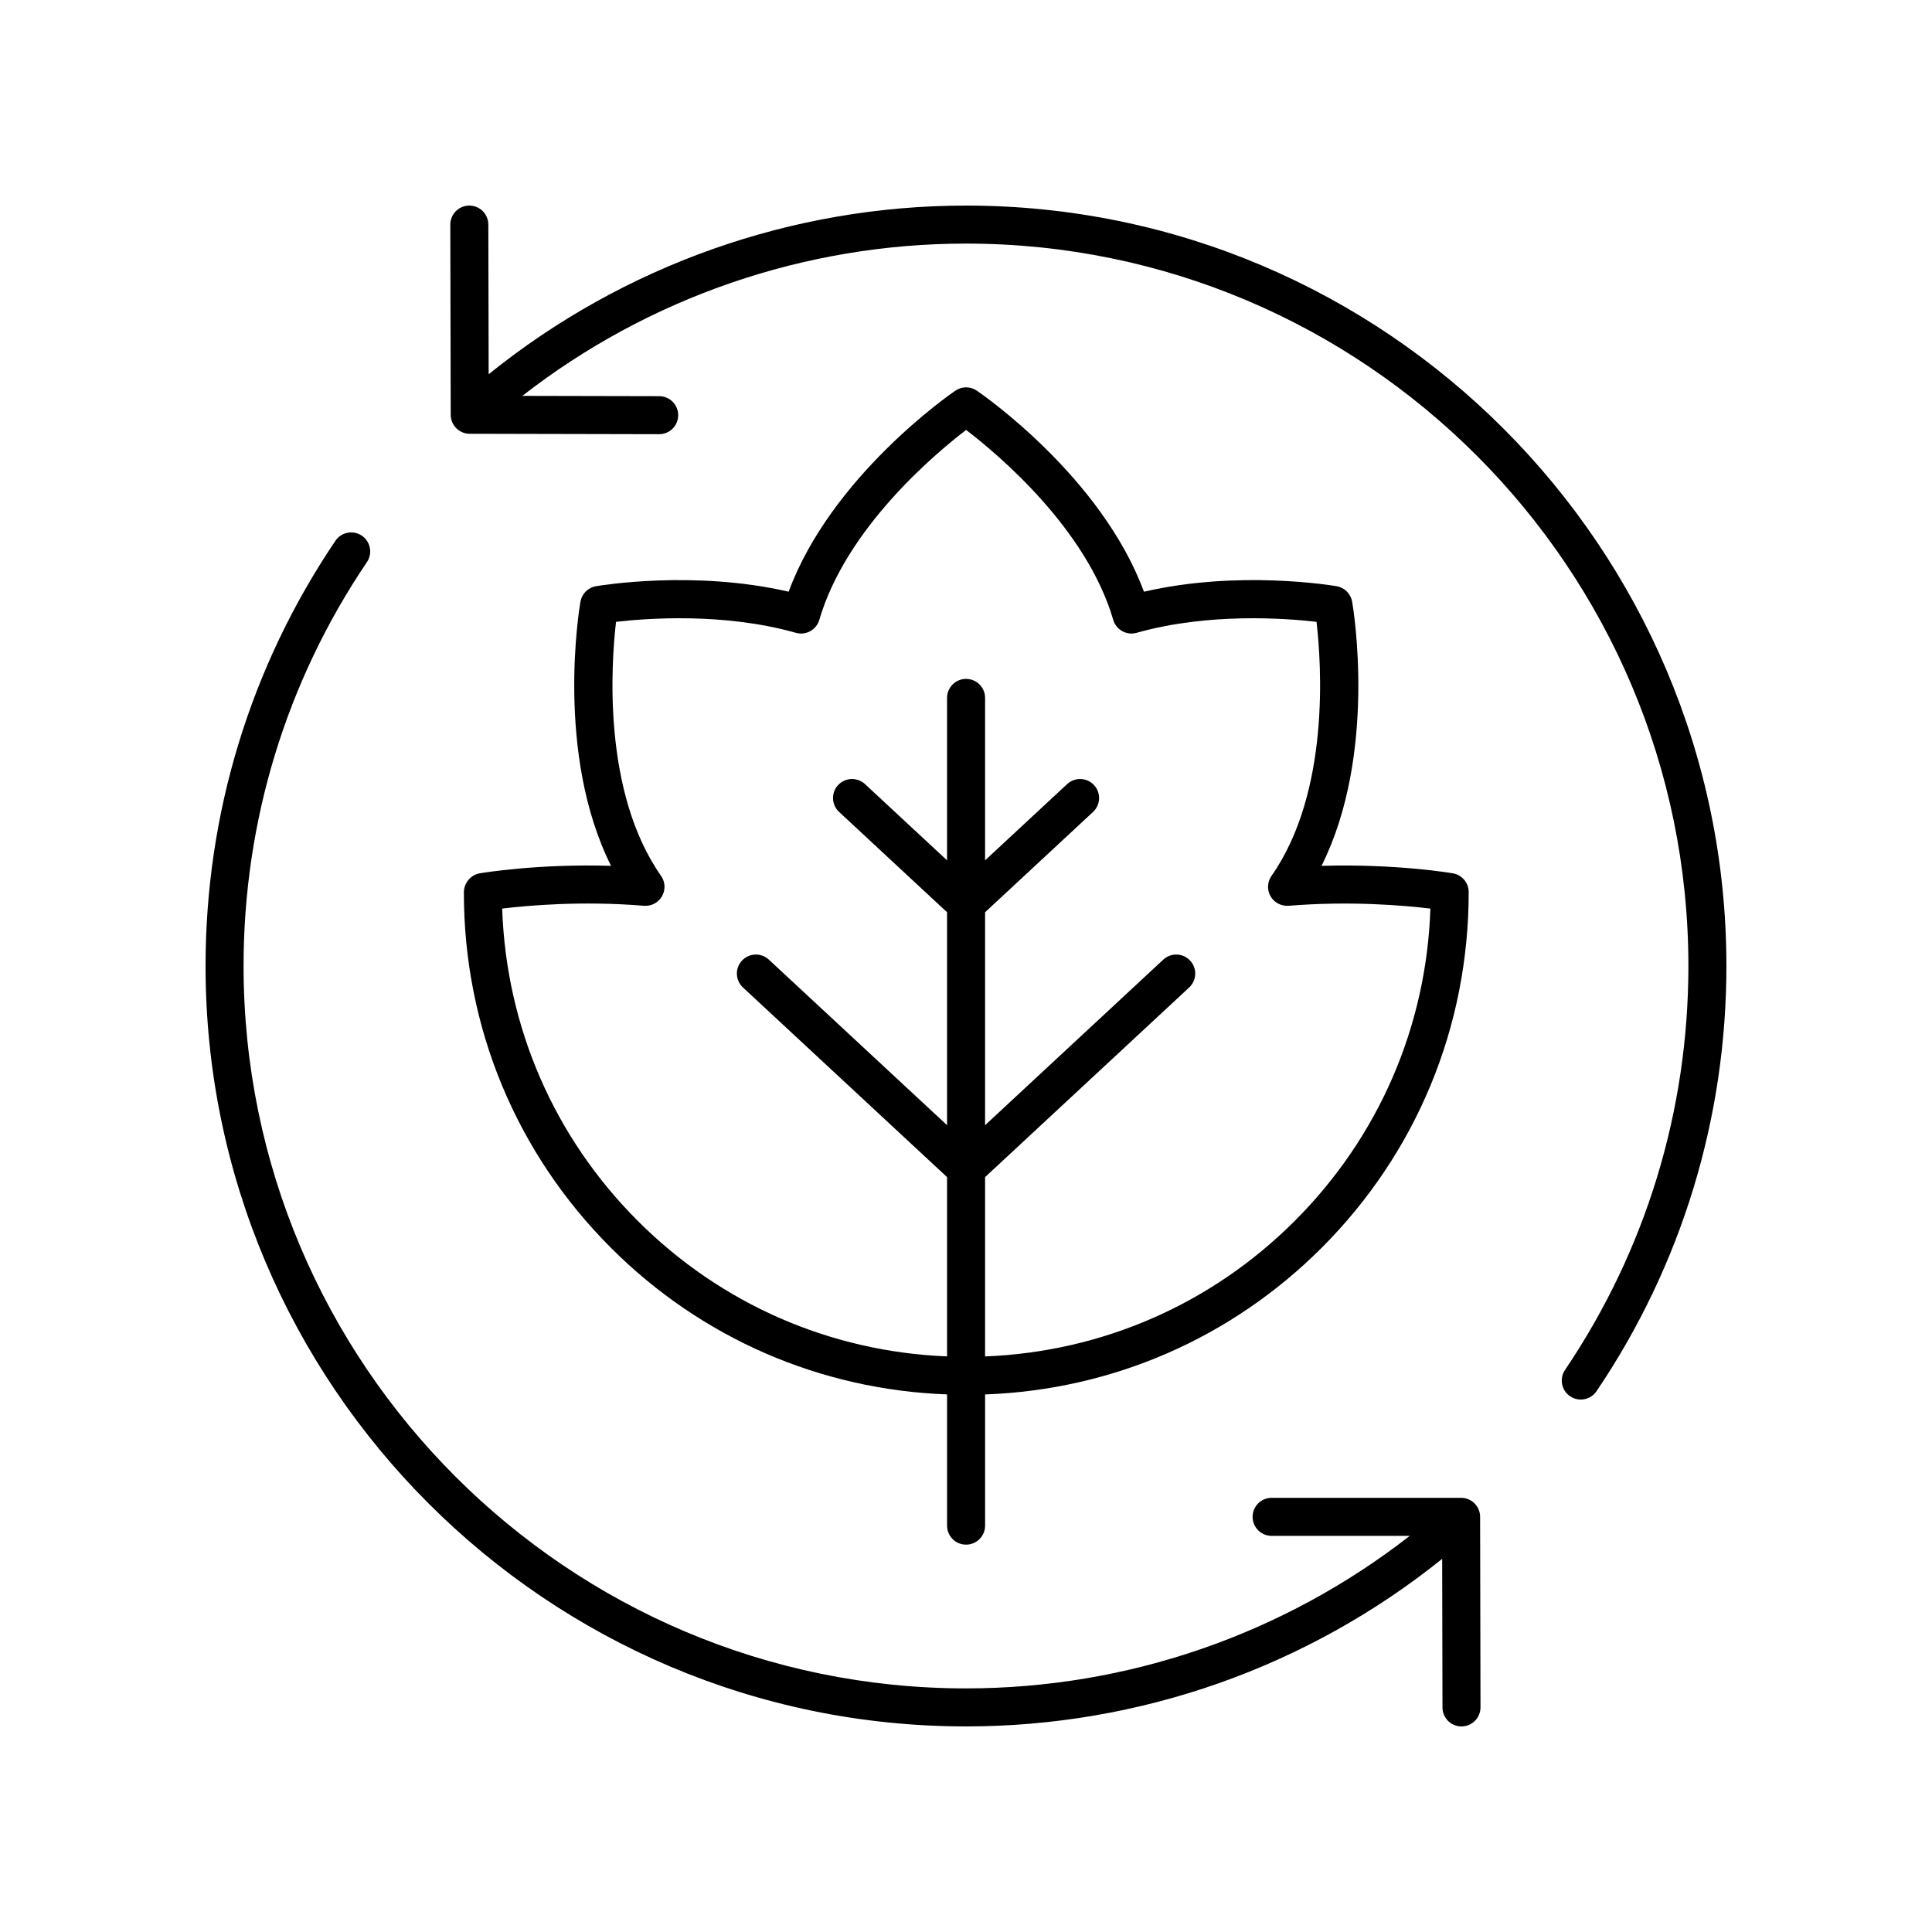
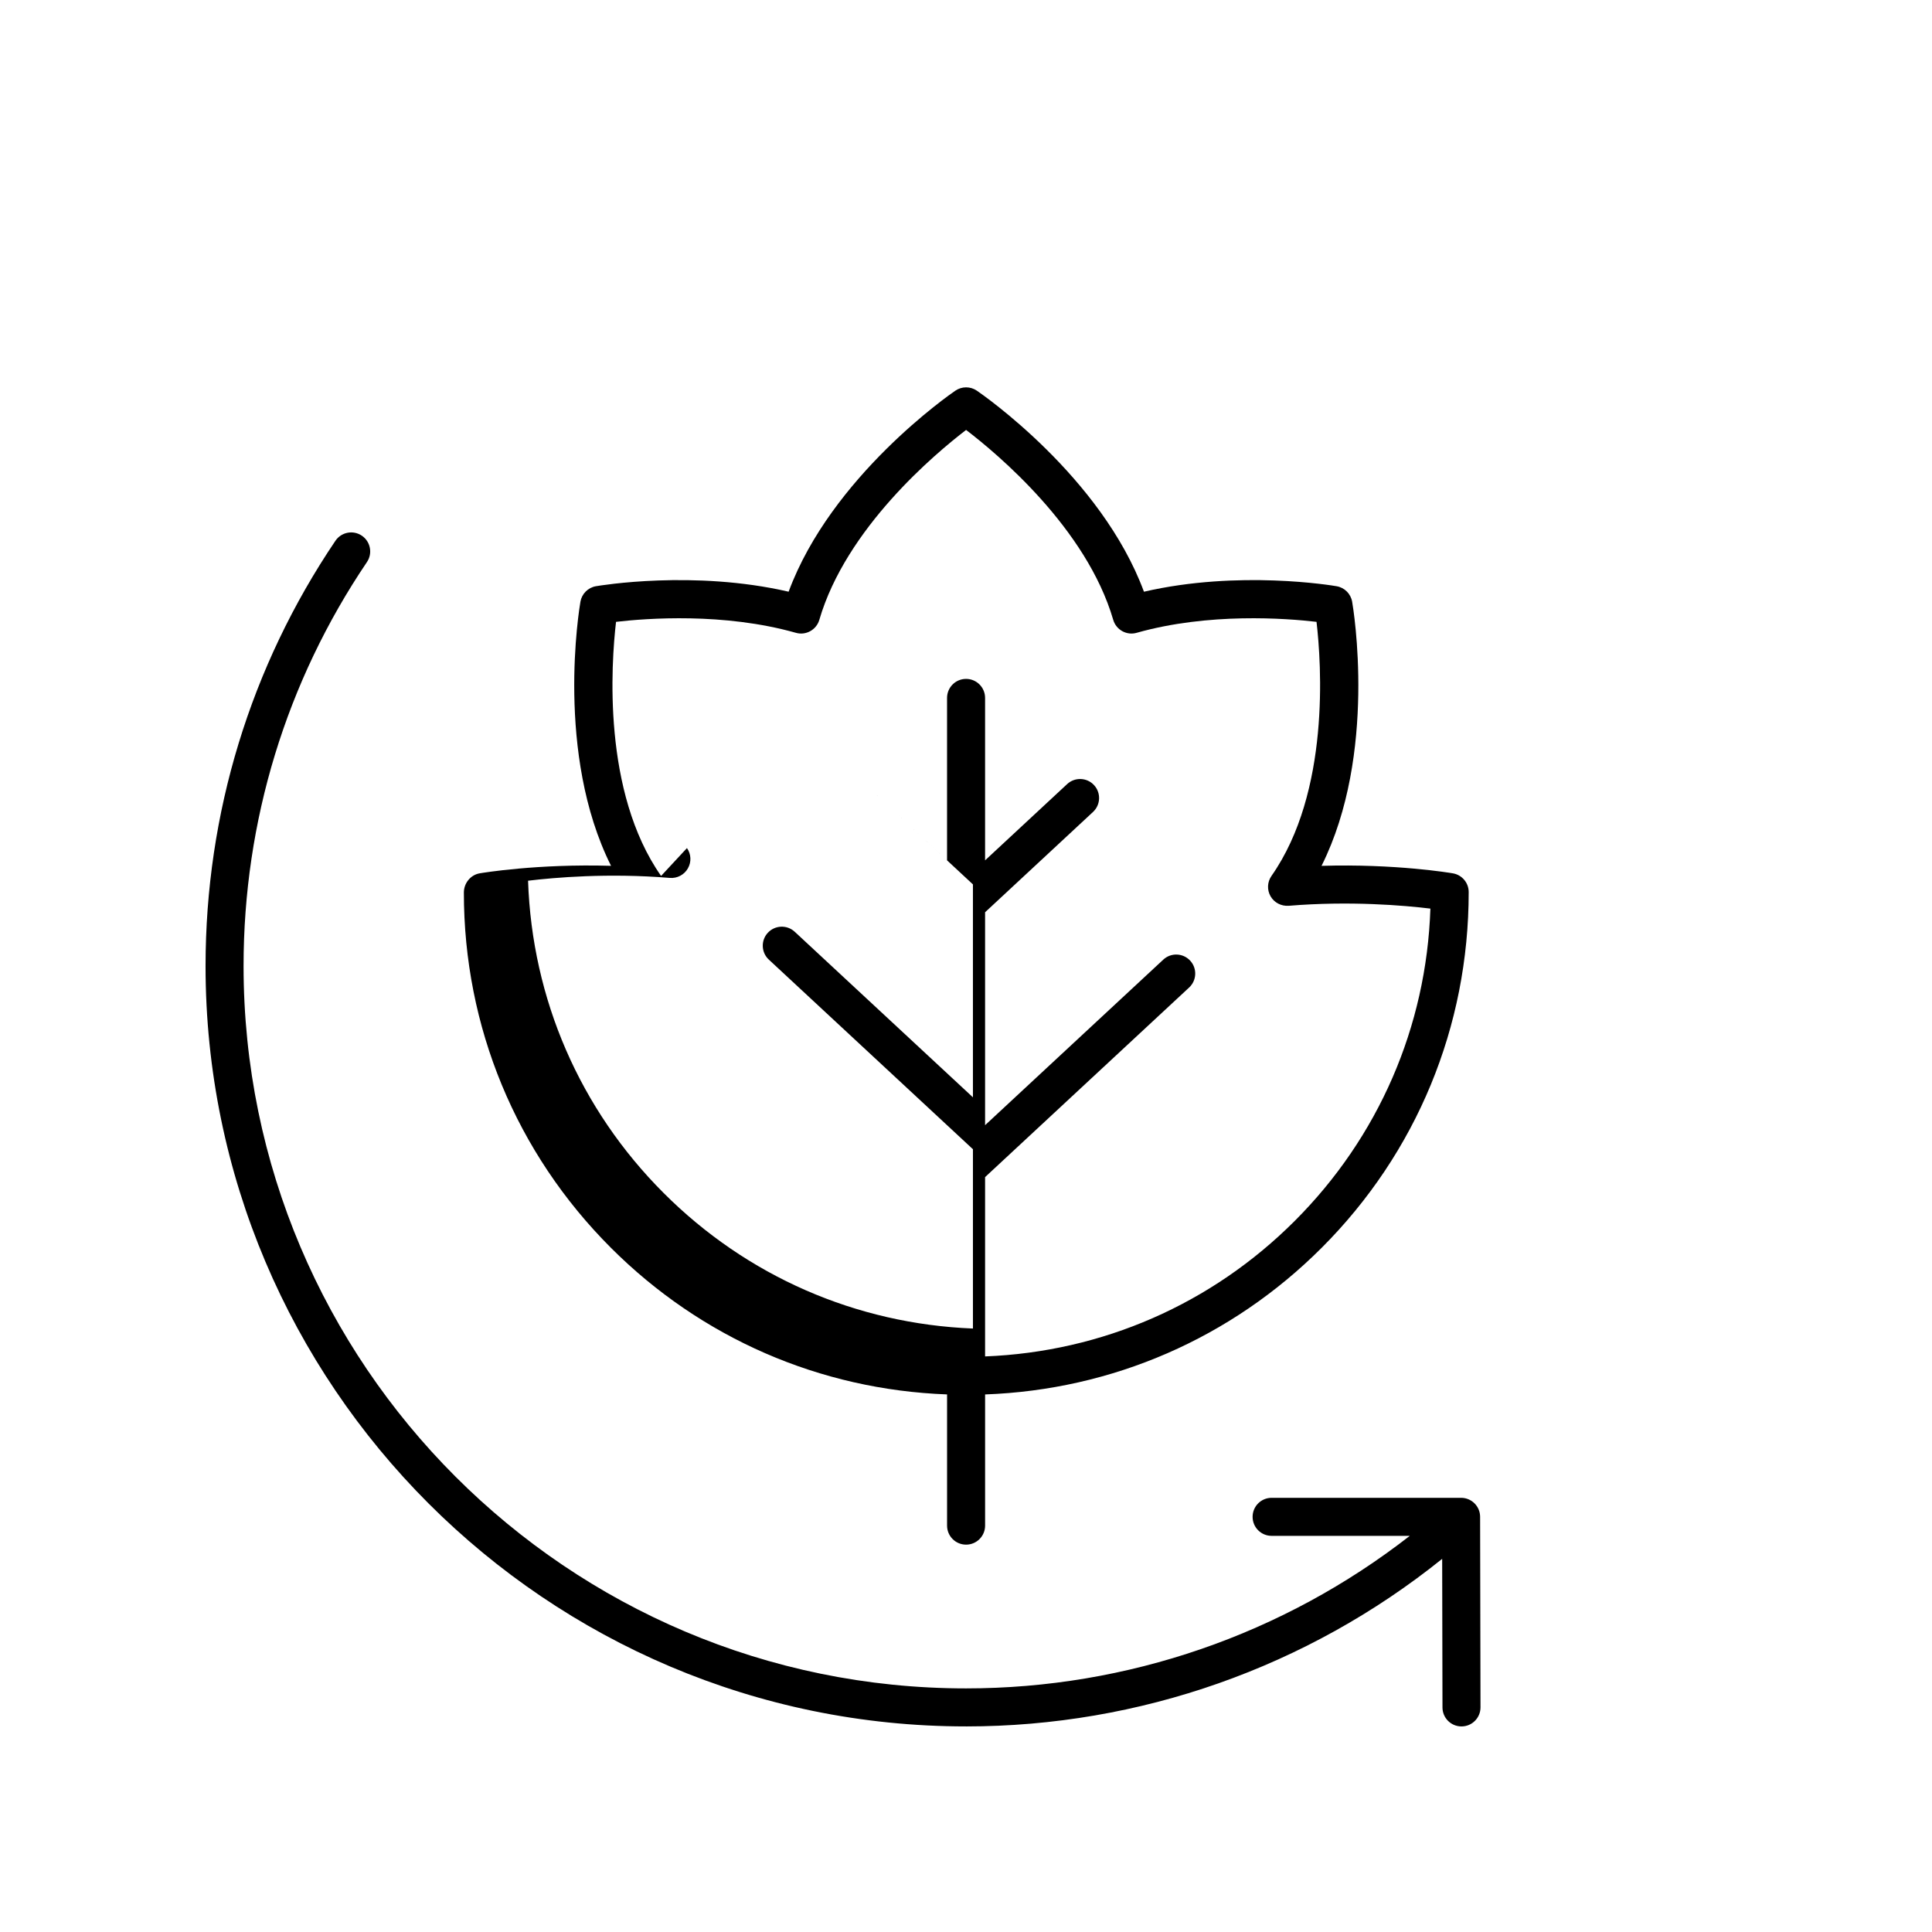
<svg xmlns="http://www.w3.org/2000/svg" fill="#000000" width="800px" height="800px" version="1.1" viewBox="144 144 512 512">
  <g>
-     <path d="m400 198.48c-46.086 0-90.766 15.859-126.5 44.699l-0.086-39.672c-0.008-2.781-2.262-5.027-5.039-5.027h-0.012c-2.785 0.004-5.031 2.269-5.027 5.047l0.109 50.402c0.004 2.773 2.254 5.023 5.027 5.027l50.207 0.109h0.012c2.781 0 5.031-2.25 5.039-5.027 0.004-2.781-2.242-5.043-5.027-5.047l-36.281-0.078c33.496-26.086 74.914-40.359 117.57-40.359 105.56 0 191.45 85.883 191.45 191.45 0 38.367-11.305 75.379-32.695 107.04-1.555 2.301-0.949 5.438 1.359 6.996 0.867 0.582 1.844 0.859 2.812 0.859 1.617 0 3.207-0.777 4.184-2.219 22.512-33.328 34.414-72.293 34.414-112.68 0-111.12-90.406-201.52-201.52-201.52z" />
    <path d="m400 601.52c46.059 0 90.488-15.711 126.19-44.41l0.082 39.383c0.004 2.777 2.254 5.027 5.035 5.027h0.012c2.785-0.004 5.031-2.269 5.027-5.047l-0.102-50.508c-0.004-2.781-2.258-5.027-5.039-5.027h-50.215c-2.785 0-5.039 2.254-5.039 5.039 0 2.785 2.254 5.039 5.039 5.039h36.617c-33.527 26.121-74.82 40.426-117.61 40.426-105.56 0-191.45-85.883-191.45-191.45 0-38.367 11.305-75.379 32.695-107.04 1.555-2.301 0.949-5.438-1.359-6.996-2.312-1.555-5.438-0.945-6.996 1.359-22.516 33.328-34.414 72.293-34.414 112.68 0 111.12 90.402 201.52 201.52 201.52z" />
-     <path d="m271.12 375.44c-2.422 0.414-4.188 2.621-4.188 5.078-0.02 35.578 13.824 69.02 38.973 94.168 23.945 23.941 55.406 37.605 89.078 38.848v34.773c0 2.785 2.254 5.039 5.039 5.039 2.785 0 5.039-2.254 5.039-5.039v-34.766c33.707-1.219 65.215-14.887 89.184-38.852 25.145-25.152 38.984-58.594 38.973-94.281 0-2.457-1.766-4.551-4.188-4.965-0.699-0.121-15.324-2.574-34.809-1.984 14.832-29.688 8.422-68.215 8.113-69.992-0.363-2.102-2.008-3.742-4.102-4.109-1.105-0.191-25.918-4.363-51.074 1.453-11.301-30.523-42.895-52.328-44.293-53.285-1.719-1.176-3.977-1.16-5.684 0.004-1.402 0.953-32.891 22.762-44.188 53.277-25.145-5.809-49.957-1.637-51.07-1.453-2.098 0.363-3.738 2.008-4.102 4.102-0.309 1.781-6.727 40.309 8.113 69.996-19.539-0.578-34.109 1.867-34.816 1.988zm48.074 0.691c-15.602-22.273-13.227-56.266-11.938-67.336 8.113-0.941 28.562-2.496 47.66 2.906 2.641 0.762 5.434-0.773 6.211-3.434 7.09-24.289 30.688-44.043 38.898-50.328 8.227 6.277 31.906 26.035 38.992 50.328 0.773 2.66 3.566 4.195 6.211 3.434 19.098-5.398 39.551-3.848 47.664-2.906 1.289 11.07 3.66 45.062-11.938 67.336-1.121 1.598-1.215 3.699-0.242 5.398 0.969 1.691 2.84 2.641 4.781 2.516 16.336-1.352 30.715-0.09 37.574 0.742-1.047 31.285-13.719 60.539-35.957 82.773-22.062 22.066-51.039 34.691-82.055 35.906v-47.52l54.082-50.25c2.035-1.895 2.156-5.082 0.262-7.121-1.898-2.043-5.086-2.156-7.121-0.262l-47.223 43.875v-56.43l28.605-26.582c2.035-1.895 2.156-5.082 0.262-7.121-1.898-2.043-5.086-2.148-7.121-0.262l-21.746 20.207v-43.047c0-2.785-2.254-5.039-5.039-5.039s-5.039 2.254-5.039 5.039v43.047l-21.75-20.211c-2.027-1.883-5.215-1.781-7.121 0.262-1.895 2.035-1.777 5.227 0.262 7.121l28.609 26.582v56.43l-47.227-43.875c-2.031-1.883-5.215-1.781-7.121 0.262-1.895 2.035-1.777 5.227 0.262 7.121l54.086 50.25v47.516c-30.973-1.238-59.914-13.859-81.953-35.902-22.215-22.207-34.879-51.43-35.945-82.773 6.859-0.832 21.238-2.098 37.57-0.742 1.949 0.152 3.812-0.82 4.781-2.516 0.977-1.695 0.879-3.797-0.238-5.394z" />
+     <path d="m271.12 375.44c-2.422 0.414-4.188 2.621-4.188 5.078-0.02 35.578 13.824 69.02 38.973 94.168 23.945 23.941 55.406 37.605 89.078 38.848v34.773c0 2.785 2.254 5.039 5.039 5.039 2.785 0 5.039-2.254 5.039-5.039v-34.766c33.707-1.219 65.215-14.887 89.184-38.852 25.145-25.152 38.984-58.594 38.973-94.281 0-2.457-1.766-4.551-4.188-4.965-0.699-0.121-15.324-2.574-34.809-1.984 14.832-29.688 8.422-68.215 8.113-69.992-0.363-2.102-2.008-3.742-4.102-4.109-1.105-0.191-25.918-4.363-51.074 1.453-11.301-30.523-42.895-52.328-44.293-53.285-1.719-1.176-3.977-1.16-5.684 0.004-1.402 0.953-32.891 22.762-44.188 53.277-25.145-5.809-49.957-1.637-51.07-1.453-2.098 0.363-3.738 2.008-4.102 4.102-0.309 1.781-6.727 40.309 8.113 69.996-19.539-0.578-34.109 1.867-34.816 1.988zm48.074 0.691c-15.602-22.273-13.227-56.266-11.938-67.336 8.113-0.941 28.562-2.496 47.66 2.906 2.641 0.762 5.434-0.773 6.211-3.434 7.09-24.289 30.688-44.043 38.898-50.328 8.227 6.277 31.906 26.035 38.992 50.328 0.773 2.66 3.566 4.195 6.211 3.434 19.098-5.398 39.551-3.848 47.664-2.906 1.289 11.07 3.66 45.062-11.938 67.336-1.121 1.598-1.215 3.699-0.242 5.398 0.969 1.691 2.84 2.641 4.781 2.516 16.336-1.352 30.715-0.09 37.574 0.742-1.047 31.285-13.719 60.539-35.957 82.773-22.062 22.066-51.039 34.691-82.055 35.906v-47.52l54.082-50.25c2.035-1.895 2.156-5.082 0.262-7.121-1.898-2.043-5.086-2.156-7.121-0.262l-47.223 43.875v-56.43l28.605-26.582c2.035-1.895 2.156-5.082 0.262-7.121-1.898-2.043-5.086-2.148-7.121-0.262l-21.746 20.207v-43.047c0-2.785-2.254-5.039-5.039-5.039s-5.039 2.254-5.039 5.039v43.047l-21.75-20.211l28.609 26.582v56.43l-47.227-43.875c-2.031-1.883-5.215-1.781-7.121 0.262-1.895 2.035-1.777 5.227 0.262 7.121l54.086 50.25v47.516c-30.973-1.238-59.914-13.859-81.953-35.902-22.215-22.207-34.879-51.43-35.945-82.773 6.859-0.832 21.238-2.098 37.57-0.742 1.949 0.152 3.812-0.82 4.781-2.516 0.977-1.695 0.879-3.797-0.238-5.394z" />
  </g>
</svg>